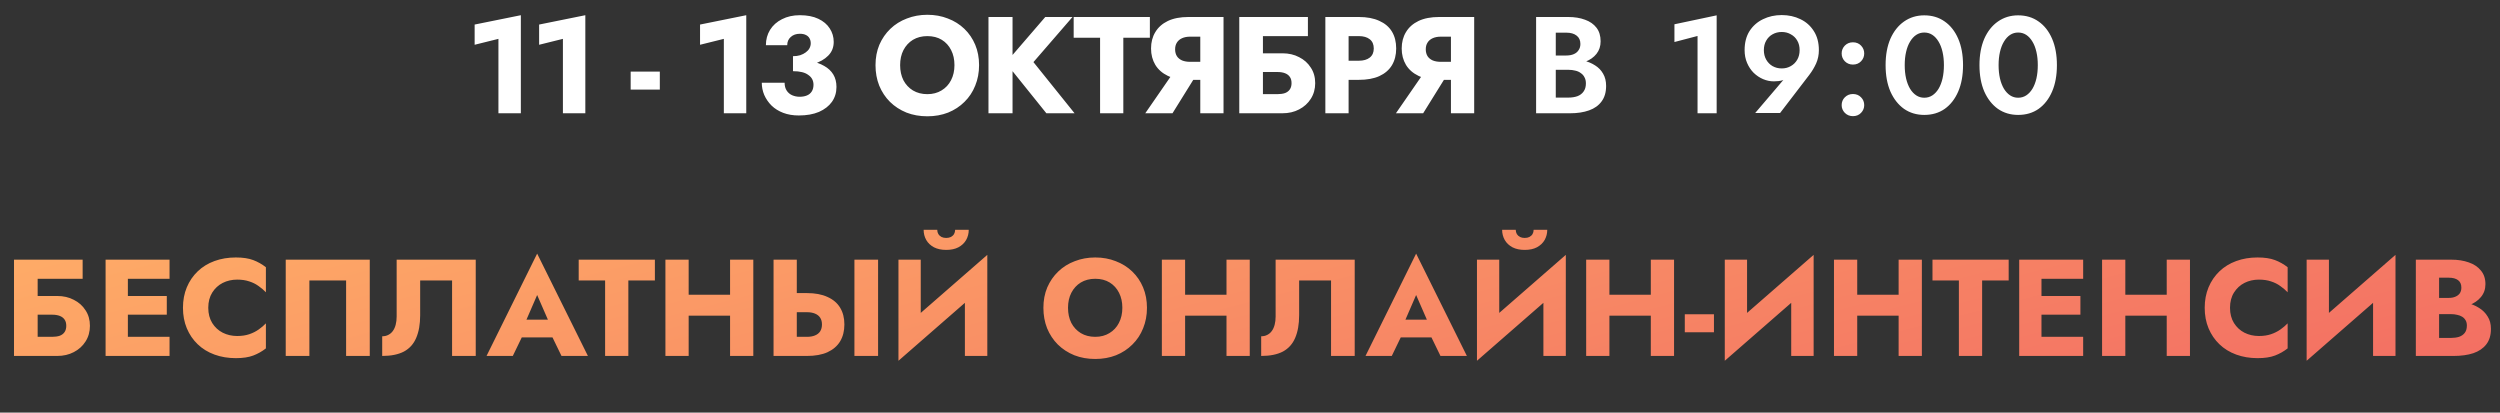
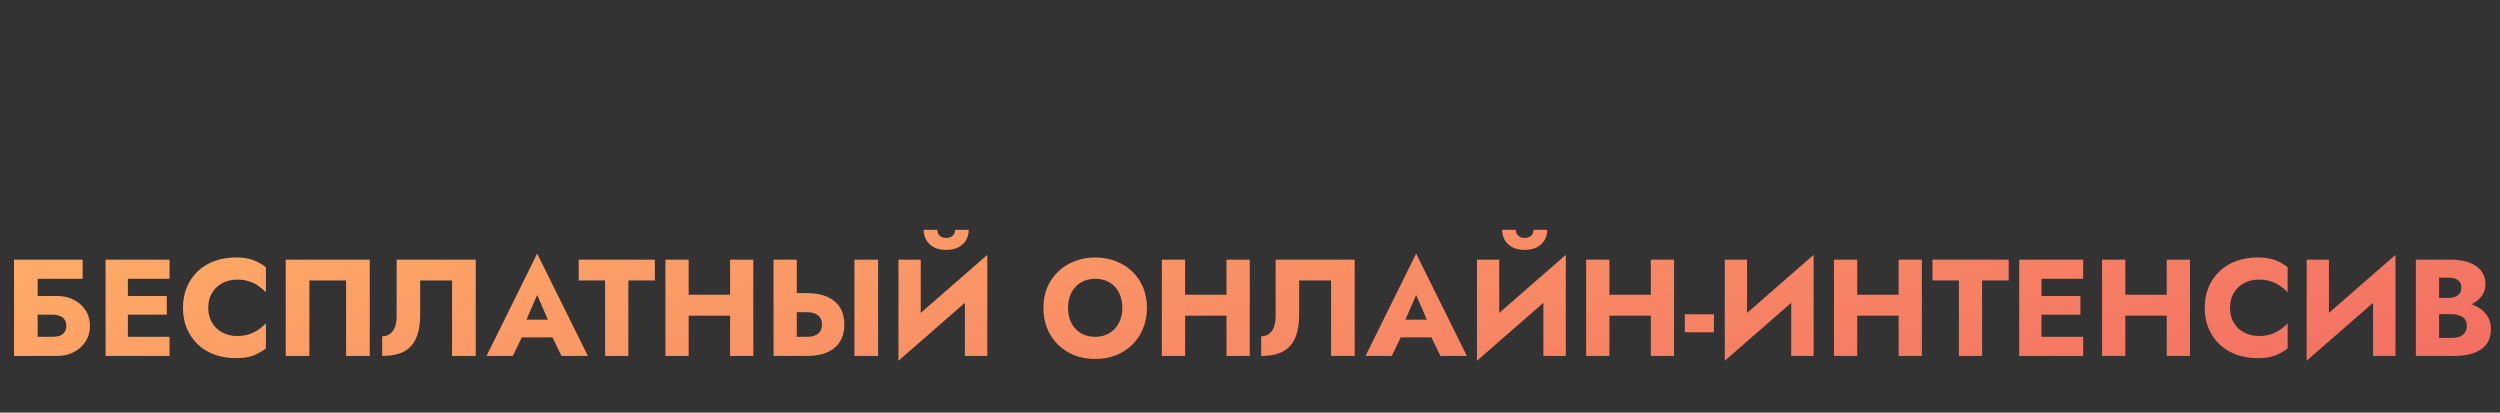
<svg xmlns="http://www.w3.org/2000/svg" width="309" height="51" viewBox="0 0 309 51" fill="none">
  <rect x="0" y="0" width="309" height="51" fill="#333333" stroke="none" />
  <path d="M2.53 38.895H6.44C6.814 38.895 7.131 38.946 7.392 39.048C7.653 39.15 7.851 39.303 7.987 39.507C8.123 39.7 8.191 39.955 8.191 40.272C8.191 40.578 8.123 40.833 7.987 41.037C7.851 41.241 7.653 41.394 7.392 41.496C7.131 41.587 6.814 41.632 6.44 41.632H2.53V43.995H7.069C7.84 43.995 8.525 43.837 9.126 43.519C9.738 43.202 10.22 42.766 10.571 42.21C10.934 41.644 11.115 40.998 11.115 40.272C11.115 39.535 10.934 38.895 10.571 38.351C10.22 37.796 9.738 37.365 9.126 37.059C8.525 36.742 7.84 36.583 7.069 36.583H2.53V38.895ZM1.731 32.095V43.995H4.655V34.458H10.214V32.095H1.731ZM14.955 43.995H20.956V41.632H14.955V43.995ZM14.955 34.458H20.956V32.095H14.955V34.458ZM14.955 38.895H20.616V36.583H14.955V38.895ZM13.051 32.095V43.995H15.805V32.095H13.051ZM25.742 38.045C25.742 37.309 25.907 36.679 26.235 36.158C26.564 35.637 26.994 35.24 27.527 34.968C28.071 34.696 28.666 34.56 29.312 34.56C29.879 34.56 30.378 34.634 30.808 34.781C31.239 34.917 31.624 35.11 31.964 35.359C32.304 35.597 32.605 35.852 32.865 36.124V33.03C32.389 32.656 31.868 32.361 31.301 32.146C30.735 31.931 30.015 31.823 29.142 31.823C28.19 31.823 27.312 31.97 26.507 32.265C25.703 32.56 25.011 32.985 24.433 33.54C23.855 34.095 23.407 34.753 23.09 35.512C22.773 36.272 22.614 37.116 22.614 38.045C22.614 38.974 22.773 39.819 23.09 40.578C23.407 41.337 23.855 41.995 24.433 42.55C25.011 43.105 25.703 43.531 26.507 43.825C27.312 44.12 28.19 44.267 29.142 44.267C30.015 44.267 30.735 44.16 31.301 43.944C31.868 43.729 32.389 43.434 32.865 43.06V39.966C32.605 40.238 32.304 40.493 31.964 40.731C31.624 40.969 31.239 41.162 30.808 41.309C30.378 41.456 29.879 41.53 29.312 41.53C28.666 41.53 28.071 41.394 27.527 41.122C26.994 40.85 26.564 40.453 26.235 39.932C25.907 39.4 25.742 38.77 25.742 38.045ZM42.779 34.662V43.995H45.703V32.095H35.316V43.995H38.24V34.662H42.779ZM58.801 32.095H49.026V39.133C49.026 39.496 48.987 39.83 48.907 40.136C48.828 40.442 48.709 40.703 48.55 40.918C48.403 41.122 48.216 41.281 47.989 41.394C47.774 41.508 47.525 41.564 47.241 41.564V43.995C48.341 43.995 49.236 43.814 49.927 43.451C50.619 43.077 51.123 42.516 51.44 41.768C51.769 41.009 51.933 40.074 51.933 38.963V34.662H55.877V43.995H58.801V32.095ZM63.281 41.7H69.571L69.384 39.507H63.485L63.281 41.7ZM66.392 36.464L68.075 40.323L67.973 41.054L69.401 43.995H72.665L66.392 31.347L60.136 43.995H63.383L64.862 40.935L64.726 40.306L66.392 36.464ZM71.527 34.662H74.791V43.995H77.664V34.662H80.945V32.095H71.527V34.662ZM83.045 39.014H92.055V36.43H83.045V39.014ZM90.236 32.095V43.995H93.109V32.095H90.236ZM82.246 32.095V43.995H85.119V32.095H82.246ZM105.607 32.095V43.995H108.531V32.095H105.607ZM95.611 32.095V43.995H98.484V32.095H95.611ZM97.412 38.589H99.742C100.127 38.589 100.456 38.646 100.728 38.759C101.011 38.873 101.226 39.042 101.374 39.269C101.521 39.496 101.595 39.773 101.595 40.102C101.595 40.431 101.521 40.714 101.374 40.952C101.226 41.179 101.011 41.349 100.728 41.462C100.456 41.575 100.127 41.632 99.742 41.632H97.412V43.995H99.742C100.75 43.995 101.595 43.842 102.275 43.536C102.966 43.219 103.487 42.771 103.839 42.193C104.19 41.604 104.366 40.907 104.366 40.102C104.366 39.297 104.19 38.606 103.839 38.028C103.487 37.45 102.966 37.008 102.275 36.702C101.595 36.385 100.75 36.226 99.742 36.226H97.412V38.589ZM121.947 35.087L122.032 31.5L111.135 41.003L111.05 44.59L121.947 35.087ZM113.804 32.095H111.05V44.59L113.804 41.768V32.095ZM122.032 31.5L119.261 34.424V43.995H122.032V31.5ZM114.161 28.406C114.161 28.859 114.269 29.279 114.484 29.664C114.699 30.038 115.017 30.338 115.436 30.565C115.855 30.78 116.36 30.888 116.949 30.888C117.55 30.888 118.054 30.78 118.462 30.565C118.881 30.338 119.199 30.038 119.414 29.664C119.629 29.279 119.737 28.859 119.737 28.406H118.054C118.054 28.599 118.009 28.774 117.918 28.933C117.827 29.081 117.697 29.199 117.527 29.29C117.368 29.369 117.176 29.409 116.949 29.409C116.734 29.409 116.541 29.369 116.371 29.29C116.201 29.199 116.071 29.081 115.98 28.933C115.889 28.774 115.844 28.599 115.844 28.406H114.161ZM132.007 38.045C132.007 37.343 132.143 36.725 132.415 36.192C132.698 35.648 133.089 35.223 133.588 34.917C134.098 34.611 134.693 34.458 135.373 34.458C136.064 34.458 136.659 34.611 137.158 34.917C137.656 35.223 138.042 35.648 138.314 36.192C138.586 36.725 138.722 37.343 138.722 38.045C138.722 38.748 138.58 39.371 138.297 39.915C138.025 40.448 137.634 40.867 137.124 41.173C136.625 41.479 136.041 41.632 135.373 41.632C134.693 41.632 134.098 41.479 133.588 41.173C133.089 40.867 132.698 40.448 132.415 39.915C132.143 39.371 132.007 38.748 132.007 38.045ZM128.964 38.045C128.964 38.963 129.117 39.807 129.423 40.578C129.74 41.349 130.182 42.017 130.749 42.584C131.327 43.151 132.007 43.593 132.789 43.91C133.571 44.216 134.432 44.369 135.373 44.369C136.302 44.369 137.158 44.216 137.94 43.91C138.722 43.593 139.396 43.151 139.963 42.584C140.541 42.017 140.983 41.349 141.289 40.578C141.606 39.807 141.765 38.963 141.765 38.045C141.765 37.127 141.606 36.288 141.289 35.529C140.971 34.77 140.524 34.112 139.946 33.557C139.368 33.002 138.688 32.577 137.906 32.282C137.135 31.976 136.291 31.823 135.373 31.823C134.466 31.823 133.622 31.976 132.84 32.282C132.058 32.577 131.378 33.002 130.8 33.557C130.222 34.112 129.768 34.77 129.44 35.529C129.122 36.288 128.964 37.127 128.964 38.045ZM144.405 39.014H153.415V36.43H144.405V39.014ZM151.596 32.095V43.995H154.469V32.095H151.596ZM143.606 32.095V43.995H146.479V32.095H143.606ZM167.442 32.095H157.667V39.133C157.667 39.496 157.627 39.83 157.548 40.136C157.469 40.442 157.35 40.703 157.191 40.918C157.044 41.122 156.857 41.281 156.63 41.394C156.415 41.508 156.165 41.564 155.882 41.564V43.995C156.981 43.995 157.877 43.814 158.568 43.451C159.259 43.077 159.764 42.516 160.081 41.768C160.41 41.009 160.574 40.074 160.574 38.963V34.662H164.518V43.995H167.442V32.095ZM171.922 41.7H178.212L178.025 39.507H172.126L171.922 41.7ZM175.033 36.464L176.716 40.323L176.614 41.054L178.042 43.995H181.306L175.033 31.347L168.777 43.995H172.024L173.503 40.935L173.367 40.306L175.033 36.464ZM193.45 35.087L193.535 31.5L182.638 41.003L182.553 44.59L193.45 35.087ZM185.307 32.095H182.553V44.59L185.307 41.768V32.095ZM193.535 31.5L190.764 34.424V43.995H193.535V31.5ZM185.664 28.406C185.664 28.859 185.772 29.279 185.987 29.664C186.202 30.038 186.52 30.338 186.939 30.565C187.358 30.78 187.863 30.888 188.452 30.888C189.053 30.888 189.557 30.78 189.965 30.565C190.384 30.338 190.702 30.038 190.917 29.664C191.132 29.279 191.24 28.859 191.24 28.406H189.557C189.557 28.599 189.512 28.774 189.421 28.933C189.33 29.081 189.2 29.199 189.03 29.29C188.871 29.369 188.679 29.409 188.452 29.409C188.237 29.409 188.044 29.369 187.874 29.29C187.704 29.199 187.574 29.081 187.483 28.933C187.392 28.774 187.347 28.599 187.347 28.406H185.664ZM196.849 39.014H205.859V36.43H196.849V39.014ZM204.04 32.095V43.995H206.913V32.095H204.04ZM196.05 32.095V43.995H198.923V32.095H196.05ZM208.241 41.071H211.845V38.844H208.241V41.071ZM224.08 35.087L224.165 31.5L213.268 41.003L213.183 44.59L224.08 35.087ZM215.937 32.095H213.183V44.59L215.937 41.768V32.095ZM224.165 31.5L221.394 34.424V43.995H224.165V31.5ZM227.479 39.014H236.489V36.43H227.479V39.014ZM234.67 32.095V43.995H237.543V32.095H234.67ZM226.68 32.095V43.995H229.553V32.095H226.68ZM238.854 34.662H242.118V43.995H244.991V34.662H248.272V32.095H238.854V34.662ZM251.477 43.995H257.478V41.632H251.477V43.995ZM251.477 34.458H257.478V32.095H251.477V34.458ZM251.477 38.895H257.138V36.583H251.477V38.895ZM249.573 32.095V43.995H252.327V32.095H249.573ZM260.616 39.014H269.626V36.43H260.616V39.014ZM267.807 32.095V43.995H270.68V32.095H267.807ZM259.817 32.095V43.995H262.69V32.095H259.817ZM275.629 38.045C275.629 37.309 275.793 36.679 276.122 36.158C276.451 35.637 276.881 35.24 277.414 34.968C277.958 34.696 278.553 34.56 279.199 34.56C279.766 34.56 280.264 34.634 280.695 34.781C281.126 34.917 281.511 35.11 281.851 35.359C282.191 35.597 282.491 35.852 282.752 36.124V33.03C282.276 32.656 281.755 32.361 281.188 32.146C280.621 31.931 279.902 31.823 279.029 31.823C278.077 31.823 277.199 31.97 276.394 32.265C275.589 32.56 274.898 32.985 274.32 33.54C273.742 34.095 273.294 34.753 272.977 35.512C272.66 36.272 272.501 37.116 272.501 38.045C272.501 38.974 272.66 39.819 272.977 40.578C273.294 41.337 273.742 41.995 274.32 42.55C274.898 43.105 275.589 43.531 276.394 43.825C277.199 44.12 278.077 44.267 279.029 44.267C279.902 44.267 280.621 44.16 281.188 43.944C281.755 43.729 282.276 43.434 282.752 43.06V39.966C282.491 40.238 282.191 40.493 281.851 40.731C281.511 40.969 281.126 41.162 280.695 41.309C280.264 41.456 279.766 41.53 279.199 41.53C278.553 41.53 277.958 41.394 277.414 41.122C276.881 40.85 276.451 40.453 276.122 39.932C275.793 39.4 275.629 38.77 275.629 38.045ZM295.998 35.087L296.083 31.5L285.186 41.003L285.101 44.59L295.998 35.087ZM287.855 32.095H285.101V44.59L287.855 41.768V32.095ZM296.083 31.5L293.312 34.424V43.995H296.083V31.5ZM300.74 38.079H302.967C303.794 38.079 304.52 37.966 305.143 37.739C305.778 37.501 306.276 37.161 306.639 36.719C307.013 36.277 307.2 35.745 307.2 35.121C307.2 34.441 307.013 33.88 306.639 33.438C306.276 32.985 305.778 32.651 305.143 32.435C304.52 32.208 303.794 32.095 302.967 32.095H298.598V43.995H303.256C304.197 43.995 305.013 43.882 305.704 43.655C306.395 43.417 306.928 43.054 307.302 42.567C307.687 42.08 307.88 41.44 307.88 40.646C307.88 40.045 307.744 39.535 307.472 39.116C307.211 38.685 306.86 38.334 306.418 38.062C305.976 37.779 305.483 37.575 304.939 37.45C304.395 37.325 303.834 37.263 303.256 37.263H300.74V38.827H302.933C303.216 38.827 303.471 38.855 303.698 38.912C303.936 38.958 304.146 39.037 304.327 39.15C304.508 39.264 304.65 39.411 304.752 39.592C304.854 39.773 304.905 39.989 304.905 40.238C304.905 40.623 304.814 40.929 304.633 41.156C304.463 41.371 304.231 41.53 303.936 41.632C303.641 41.723 303.307 41.768 302.933 41.768H301.471V34.322H302.661C303.16 34.322 303.545 34.424 303.817 34.628C304.089 34.832 304.225 35.138 304.225 35.546C304.225 35.818 304.163 36.05 304.038 36.243C303.913 36.425 303.732 36.566 303.494 36.668C303.267 36.77 302.99 36.821 302.661 36.821H300.74V38.079Z" fill="url(#paint0_linear_25_1119)" />
-   <path d="M58.665 5.534L61.606 4.803V14H64.377V1.879L58.665 3.035V5.534ZM66.635 5.534L69.576 4.803V14H72.347V1.879L66.635 3.035V5.534ZM77.95 11.076H81.554V8.849H77.95V11.076ZM86.526 5.534L89.467 4.803V14H92.238V1.879L86.526 3.035V5.534ZM98.014 8.237C98.955 8.237 99.805 8.124 100.565 7.897C101.324 7.67 101.925 7.33 102.367 6.877C102.82 6.424 103.047 5.857 103.047 5.177C103.047 4.565 102.882 4.01 102.554 3.511C102.236 3.012 101.766 2.616 101.143 2.321C100.519 2.026 99.76 1.879 98.865 1.879C98.026 1.879 97.289 2.043 96.654 2.372C96.02 2.689 95.527 3.131 95.175 3.698C94.835 4.253 94.665 4.882 94.665 5.585H97.3C97.3 5.166 97.448 4.826 97.743 4.565C98.037 4.304 98.411 4.174 98.865 4.174C99.171 4.174 99.42 4.225 99.612 4.327C99.805 4.418 99.953 4.554 100.055 4.735C100.157 4.916 100.208 5.12 100.208 5.347C100.208 5.562 100.157 5.766 100.055 5.959C99.953 6.152 99.799 6.322 99.596 6.469C99.403 6.616 99.171 6.735 98.898 6.826C98.638 6.905 98.343 6.945 98.014 6.945V8.237ZM98.728 14.272C99.703 14.272 100.536 14.125 101.228 13.83C101.919 13.524 102.452 13.11 102.826 12.589C103.2 12.056 103.387 11.444 103.387 10.753C103.387 10.152 103.256 9.637 102.996 9.206C102.735 8.775 102.361 8.424 101.874 8.152C101.386 7.869 100.814 7.665 100.157 7.54C99.51 7.404 98.796 7.336 98.014 7.336V8.798C98.445 8.798 98.819 8.838 99.136 8.917C99.454 8.996 99.715 9.115 99.918 9.274C100.134 9.421 100.293 9.597 100.395 9.801C100.497 10.005 100.548 10.232 100.548 10.481C100.548 10.81 100.474 11.087 100.327 11.314C100.179 11.541 99.975 11.705 99.715 11.807C99.465 11.909 99.171 11.96 98.831 11.96C98.513 11.96 98.207 11.898 97.912 11.773C97.629 11.648 97.403 11.456 97.233 11.195C97.062 10.934 96.978 10.611 96.978 10.226H94.156C94.156 10.747 94.257 11.252 94.462 11.739C94.677 12.226 94.977 12.663 95.362 13.048C95.759 13.433 96.241 13.734 96.808 13.949C97.374 14.164 98.014 14.272 98.728 14.272ZM111.256 8.05C111.256 7.347 111.392 6.73 111.664 6.197C111.947 5.653 112.338 5.228 112.837 4.922C113.347 4.616 113.942 4.463 114.622 4.463C115.313 4.463 115.908 4.616 116.407 4.922C116.905 5.228 117.291 5.653 117.563 6.197C117.835 6.73 117.971 7.347 117.971 8.05C117.971 8.753 117.829 9.376 117.546 9.92C117.274 10.453 116.883 10.872 116.373 11.178C115.874 11.484 115.29 11.637 114.622 11.637C113.942 11.637 113.347 11.484 112.837 11.178C112.338 10.872 111.947 10.453 111.664 9.92C111.392 9.376 111.256 8.753 111.256 8.05ZM108.213 8.05C108.213 8.968 108.366 9.812 108.672 10.583C108.989 11.354 109.431 12.022 109.998 12.589C110.576 13.156 111.256 13.598 112.038 13.915C112.82 14.221 113.681 14.374 114.622 14.374C115.551 14.374 116.407 14.221 117.189 13.915C117.971 13.598 118.645 13.156 119.212 12.589C119.79 12.022 120.232 11.354 120.538 10.583C120.855 9.812 121.014 8.968 121.014 8.05C121.014 7.132 120.855 6.293 120.538 5.534C120.22 4.775 119.773 4.117 119.195 3.562C118.617 3.007 117.937 2.582 117.155 2.287C116.384 1.981 115.54 1.828 114.622 1.828C113.715 1.828 112.871 1.981 112.089 2.287C111.307 2.582 110.627 3.007 110.049 3.562C109.471 4.117 109.017 4.775 108.689 5.534C108.371 6.293 108.213 7.132 108.213 8.05ZM122.175 2.1V14H125.15V2.1H122.175ZM129.196 2.1L124.317 7.761L129.332 14H132.817L127.734 7.676L132.562 2.1H129.196ZM132.706 4.667H135.97V14H138.843V4.667H142.124V2.1H132.706V4.667ZM148.27 8.611H145.278L141.555 14H144.921L148.27 8.611ZM151.228 2.1H148.355V14H151.228V2.1ZM149.426 4.531V2.1H146.893C145.885 2.1 145.035 2.264 144.343 2.593C143.663 2.922 143.148 3.381 142.796 3.97C142.445 4.548 142.269 5.222 142.269 5.993C142.269 6.752 142.445 7.427 142.796 8.016C143.148 8.594 143.663 9.047 144.343 9.376C145.035 9.705 145.885 9.869 146.893 9.869H149.426V7.642H147.097C146.723 7.642 146.395 7.585 146.111 7.472C145.828 7.347 145.613 7.172 145.465 6.945C145.318 6.707 145.244 6.424 145.244 6.095C145.244 5.766 145.318 5.489 145.465 5.262C145.613 5.024 145.828 4.843 146.111 4.718C146.395 4.593 146.723 4.531 147.097 4.531H149.426ZM153.973 8.9H157.883C158.257 8.9 158.575 8.951 158.835 9.053C159.096 9.155 159.294 9.308 159.43 9.512C159.566 9.705 159.634 9.96 159.634 10.277C159.634 10.583 159.566 10.838 159.43 11.042C159.294 11.246 159.096 11.399 158.835 11.501C158.575 11.592 158.257 11.637 157.883 11.637H153.973V14H158.512C159.283 14 159.969 13.841 160.569 13.524C161.181 13.207 161.663 12.77 162.014 12.215C162.377 11.648 162.558 11.002 162.558 10.277C162.558 9.54 162.377 8.9 162.014 8.356C161.663 7.801 161.181 7.37 160.569 7.064C159.969 6.747 159.283 6.588 158.512 6.588H153.973V8.9ZM153.174 2.1V14H156.098V4.463H161.657V2.1H153.174ZM163.814 2.1V14H166.687V2.1H163.814ZM165.616 4.463H167.945C168.523 4.463 168.976 4.593 169.305 4.854C169.634 5.115 169.798 5.494 169.798 5.993C169.798 6.48 169.634 6.854 169.305 7.115C168.976 7.376 168.523 7.506 167.945 7.506H165.616V9.869H167.945C168.954 9.869 169.798 9.716 170.478 9.41C171.169 9.093 171.691 8.645 172.042 8.067C172.393 7.478 172.569 6.786 172.569 5.993C172.569 5.177 172.393 4.48 172.042 3.902C171.691 3.324 171.169 2.882 170.478 2.576C169.798 2.259 168.954 2.1 167.945 2.1H165.616V4.463ZM179.251 8.611H176.259L172.536 14H175.902L179.251 8.611ZM182.209 2.1H179.336V14H182.209V2.1ZM180.407 4.531V2.1H177.874C176.865 2.1 176.015 2.264 175.324 2.593C174.644 2.922 174.128 3.381 173.777 3.97C173.426 4.548 173.25 5.222 173.25 5.993C173.25 6.752 173.426 7.427 173.777 8.016C174.128 8.594 174.644 9.047 175.324 9.376C176.015 9.705 176.865 9.869 177.874 9.869H180.407V7.642H178.078C177.704 7.642 177.375 7.585 177.092 7.472C176.809 7.347 176.593 7.172 176.446 6.945C176.299 6.707 176.225 6.424 176.225 6.095C176.225 5.766 176.299 5.489 176.446 5.262C176.593 5.024 176.809 4.843 177.092 4.718C177.375 4.593 177.704 4.531 178.078 4.531H180.407ZM191.682 7.965H193.824C194.618 7.965 195.315 7.857 195.915 7.642C196.516 7.415 196.986 7.087 197.326 6.656C197.666 6.225 197.836 5.71 197.836 5.109C197.836 4.429 197.666 3.868 197.326 3.426C196.986 2.984 196.516 2.655 195.915 2.44C195.315 2.213 194.618 2.1 193.824 2.1H189.863V14H194.079C194.963 14 195.74 13.881 196.408 13.643C197.077 13.405 197.593 13.037 197.955 12.538C198.329 12.039 198.516 11.399 198.516 10.617C198.516 10.028 198.392 9.523 198.142 9.104C197.904 8.685 197.576 8.345 197.156 8.084C196.737 7.812 196.261 7.614 195.728 7.489C195.207 7.364 194.657 7.302 194.079 7.302H191.682V8.628H193.858C194.164 8.628 194.448 8.662 194.708 8.73C194.969 8.787 195.196 8.889 195.388 9.036C195.592 9.172 195.745 9.348 195.847 9.563C195.961 9.767 196.017 10.016 196.017 10.311C196.017 10.719 195.921 11.053 195.728 11.314C195.547 11.575 195.292 11.767 194.963 11.892C194.635 12.005 194.266 12.062 193.858 12.062H192.294V4.038H193.603C194.136 4.038 194.555 4.157 194.861 4.395C195.179 4.633 195.337 4.979 195.337 5.432C195.337 5.727 195.264 5.982 195.116 6.197C194.98 6.412 194.782 6.577 194.521 6.69C194.261 6.803 193.955 6.86 193.603 6.86H191.682V7.965ZM206.96 5.194L209.816 4.446V14H212.179V1.896L206.96 3.001V5.194ZM222.433 6.197C222.433 6.639 222.337 7.03 222.144 7.37C221.952 7.71 221.685 7.976 221.345 8.169C221.017 8.362 220.643 8.458 220.223 8.458C219.804 8.458 219.424 8.362 219.084 8.169C218.756 7.976 218.495 7.71 218.302 7.37C218.11 7.03 218.013 6.639 218.013 6.197C218.013 5.744 218.11 5.353 218.302 5.024C218.495 4.684 218.756 4.423 219.084 4.242C219.424 4.049 219.804 3.953 220.223 3.953C220.643 3.953 221.017 4.049 221.345 4.242C221.685 4.423 221.952 4.684 222.144 5.024C222.337 5.353 222.433 5.744 222.433 6.197ZM220.019 13.966L223.64 9.24C223.969 8.809 224.247 8.345 224.473 7.846C224.7 7.336 224.813 6.786 224.813 6.197C224.813 5.268 224.604 4.48 224.184 3.834C223.776 3.188 223.227 2.701 222.535 2.372C221.844 2.032 221.073 1.862 220.223 1.862C219.373 1.862 218.603 2.032 217.911 2.372C217.22 2.701 216.665 3.188 216.245 3.834C215.837 4.48 215.633 5.268 215.633 6.197C215.633 6.775 215.735 7.302 215.939 7.778C216.143 8.254 216.415 8.662 216.755 9.002C217.107 9.342 217.498 9.603 217.928 9.784C218.359 9.965 218.801 10.056 219.254 10.056C219.674 10.056 220.031 10.011 220.325 9.92C220.62 9.818 220.909 9.62 221.192 9.325L220.767 9.478L216.942 13.966H220.019ZM227.629 12.997C227.629 13.36 227.76 13.677 228.02 13.949C228.292 14.221 228.627 14.357 229.023 14.357C229.431 14.357 229.766 14.221 230.026 13.949C230.287 13.677 230.417 13.36 230.417 12.997C230.417 12.612 230.287 12.289 230.026 12.028C229.766 11.756 229.431 11.62 229.023 11.62C228.627 11.62 228.292 11.756 228.02 12.028C227.76 12.289 227.629 12.612 227.629 12.997ZM227.629 6.605C227.629 6.979 227.76 7.302 228.02 7.574C228.292 7.846 228.627 7.982 229.023 7.982C229.431 7.982 229.766 7.846 230.026 7.574C230.287 7.302 230.417 6.979 230.417 6.605C230.417 6.231 230.287 5.908 230.026 5.636C229.766 5.364 229.431 5.228 229.023 5.228C228.627 5.228 228.292 5.364 228.02 5.636C227.76 5.908 227.629 6.231 227.629 6.605ZM235.423 8.05C235.423 7.449 235.479 6.905 235.593 6.418C235.706 5.919 235.87 5.494 236.086 5.143C236.301 4.78 236.556 4.503 236.851 4.31C237.145 4.117 237.474 4.021 237.837 4.021C238.211 4.021 238.545 4.117 238.84 4.31C239.134 4.503 239.389 4.78 239.605 5.143C239.82 5.494 239.984 5.919 240.098 6.418C240.211 6.905 240.268 7.449 240.268 8.05C240.268 8.651 240.211 9.2 240.098 9.699C239.984 10.186 239.82 10.611 239.605 10.974C239.389 11.325 239.134 11.597 238.84 11.79C238.545 11.983 238.211 12.079 237.837 12.079C237.474 12.079 237.145 11.983 236.851 11.79C236.556 11.597 236.301 11.325 236.086 10.974C235.87 10.611 235.706 10.186 235.593 9.699C235.479 9.2 235.423 8.651 235.423 8.05ZM233.06 8.05C233.06 9.308 233.258 10.396 233.655 11.314C234.063 12.232 234.624 12.946 235.338 13.456C236.063 13.955 236.896 14.204 237.837 14.204C238.811 14.204 239.656 13.955 240.37 13.456C241.084 12.946 241.639 12.232 242.036 11.314C242.432 10.396 242.631 9.308 242.631 8.05C242.631 6.792 242.432 5.704 242.036 4.786C241.639 3.868 241.084 3.16 240.37 2.661C239.656 2.151 238.811 1.896 237.837 1.896C236.896 1.896 236.063 2.151 235.338 2.661C234.624 3.16 234.063 3.868 233.655 4.786C233.258 5.704 233.06 6.792 233.06 8.05ZM247.026 8.05C247.026 7.449 247.083 6.905 247.196 6.418C247.31 5.919 247.474 5.494 247.689 5.143C247.905 4.78 248.16 4.503 248.454 4.31C248.749 4.117 249.078 4.021 249.44 4.021C249.814 4.021 250.149 4.117 250.443 4.31C250.738 4.503 250.993 4.78 251.208 5.143C251.424 5.494 251.588 5.919 251.701 6.418C251.815 6.905 251.871 7.449 251.871 8.05C251.871 8.651 251.815 9.2 251.701 9.699C251.588 10.186 251.424 10.611 251.208 10.974C250.993 11.325 250.738 11.597 250.443 11.79C250.149 11.983 249.814 12.079 249.44 12.079C249.078 12.079 248.749 11.983 248.454 11.79C248.16 11.597 247.905 11.325 247.689 10.974C247.474 10.611 247.31 10.186 247.196 9.699C247.083 9.2 247.026 8.651 247.026 8.05ZM244.663 8.05C244.663 9.308 244.862 10.396 245.258 11.314C245.666 12.232 246.227 12.946 246.941 13.456C247.667 13.955 248.5 14.204 249.44 14.204C250.415 14.204 251.259 13.955 251.973 13.456C252.687 12.946 253.243 12.232 253.639 11.314C254.036 10.396 254.234 9.308 254.234 8.05C254.234 6.792 254.036 5.704 253.639 4.786C253.243 3.868 252.687 3.16 251.973 2.661C251.259 2.151 250.415 1.896 249.44 1.896C248.5 1.896 247.667 2.151 246.941 2.661C246.227 3.16 245.666 3.868 245.258 4.786C244.862 5.704 244.663 6.792 244.663 8.05Z" fill="white" />
  <defs>
    <linearGradient id="paint0_linear_25_1119" x1="81.608" y1="158.138" x2="43.937" y2="13.115" gradientUnits="userSpaceOnUse">
      <stop stop-color="#EC4B61" />
      <stop offset="1" stop-color="#FFB067" />
    </linearGradient>
  </defs>
</svg>